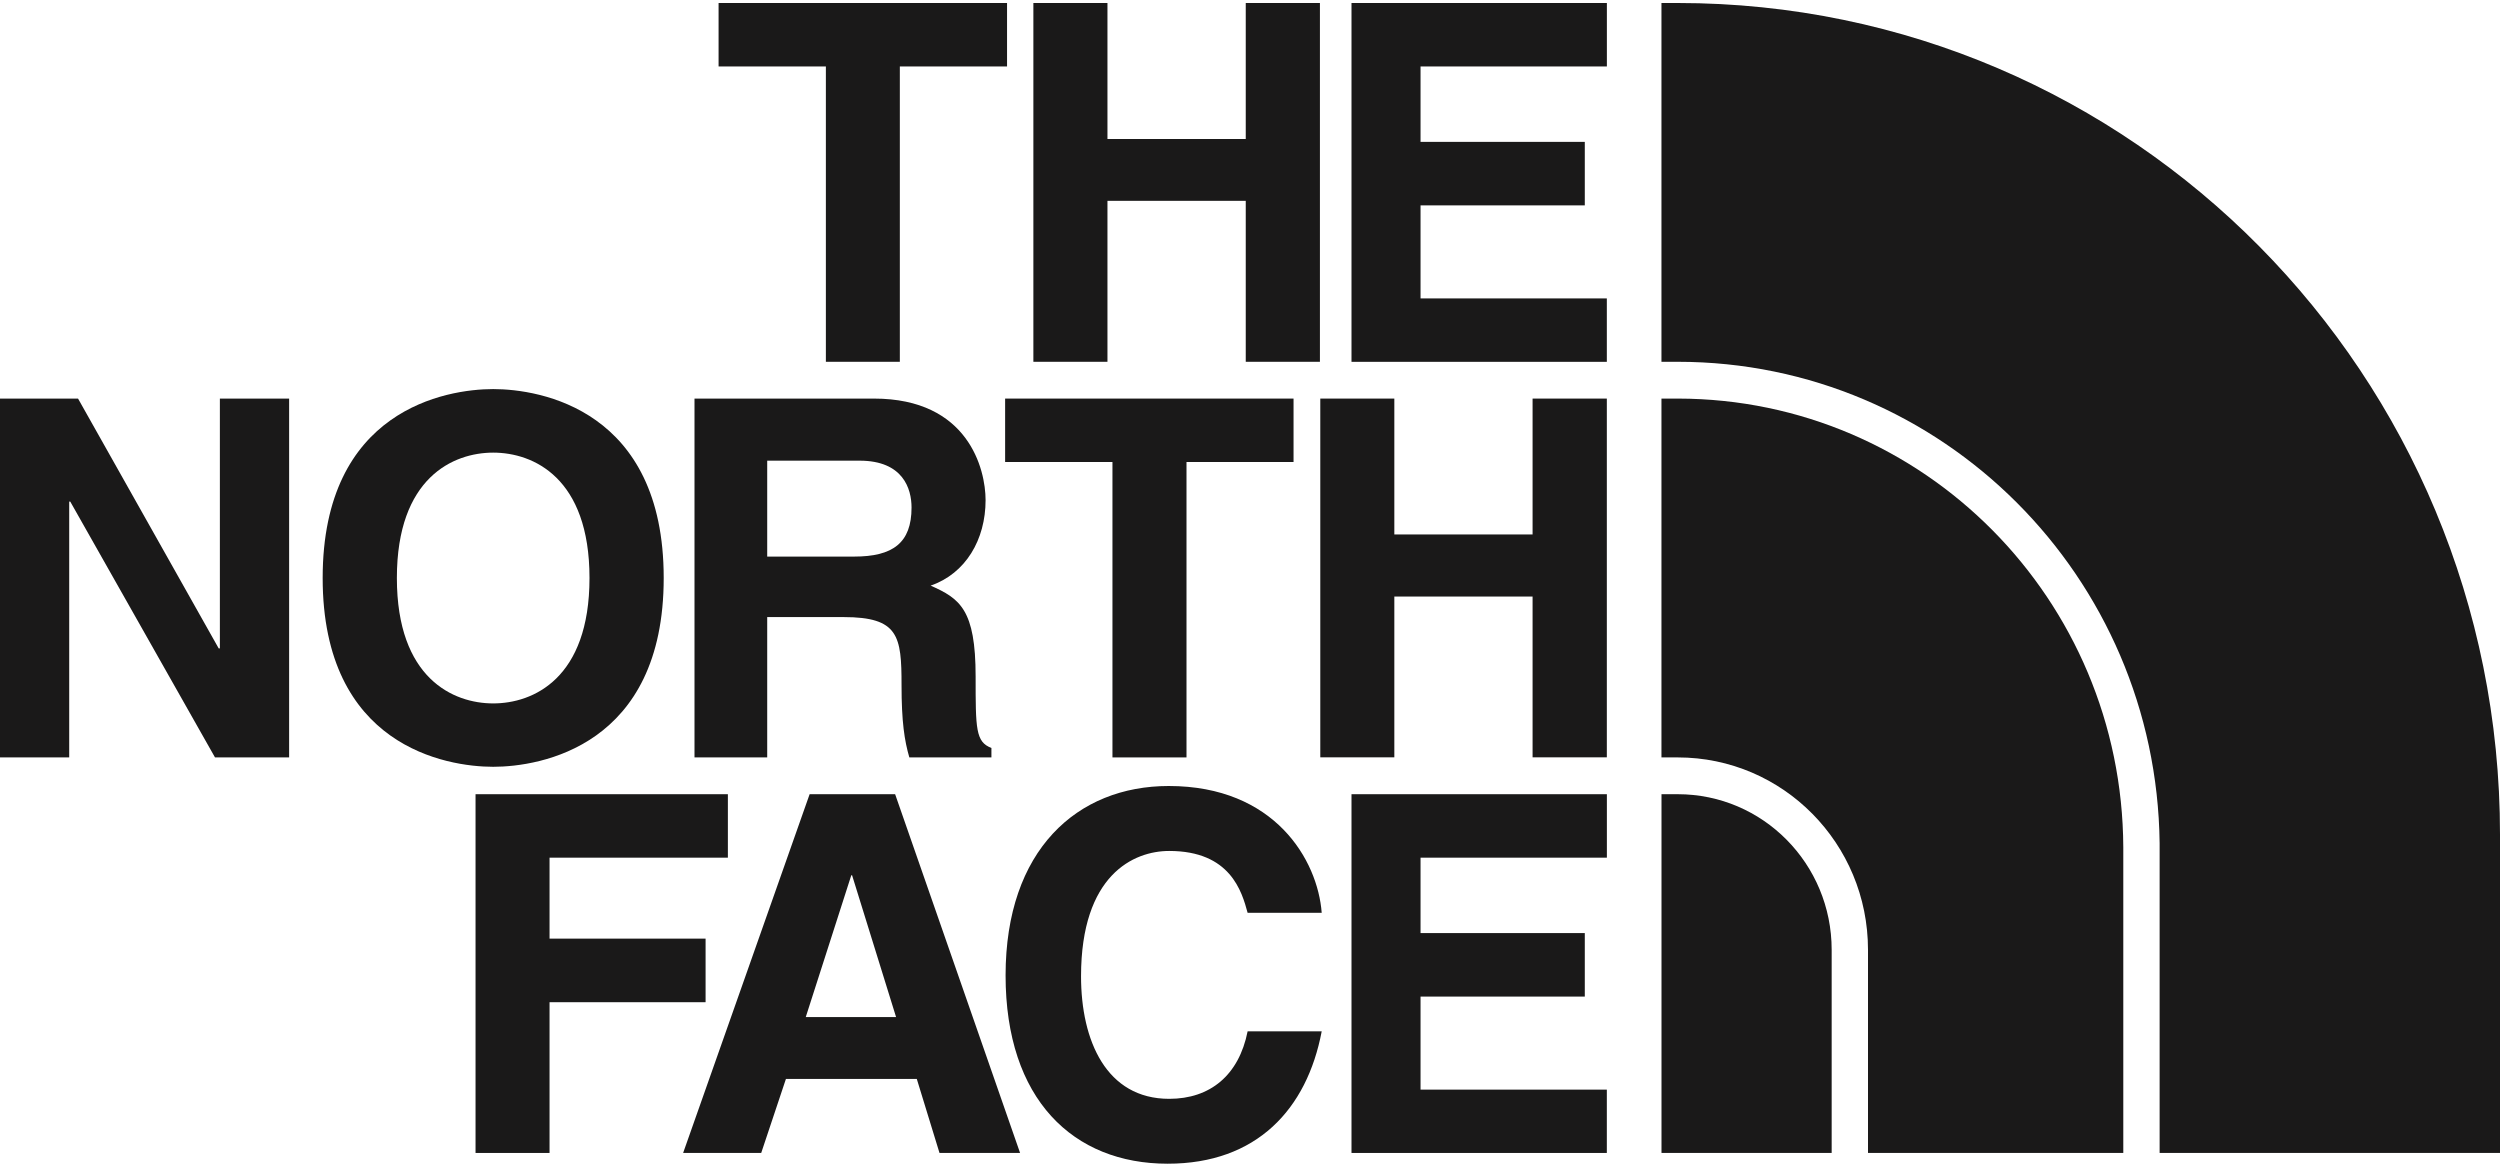
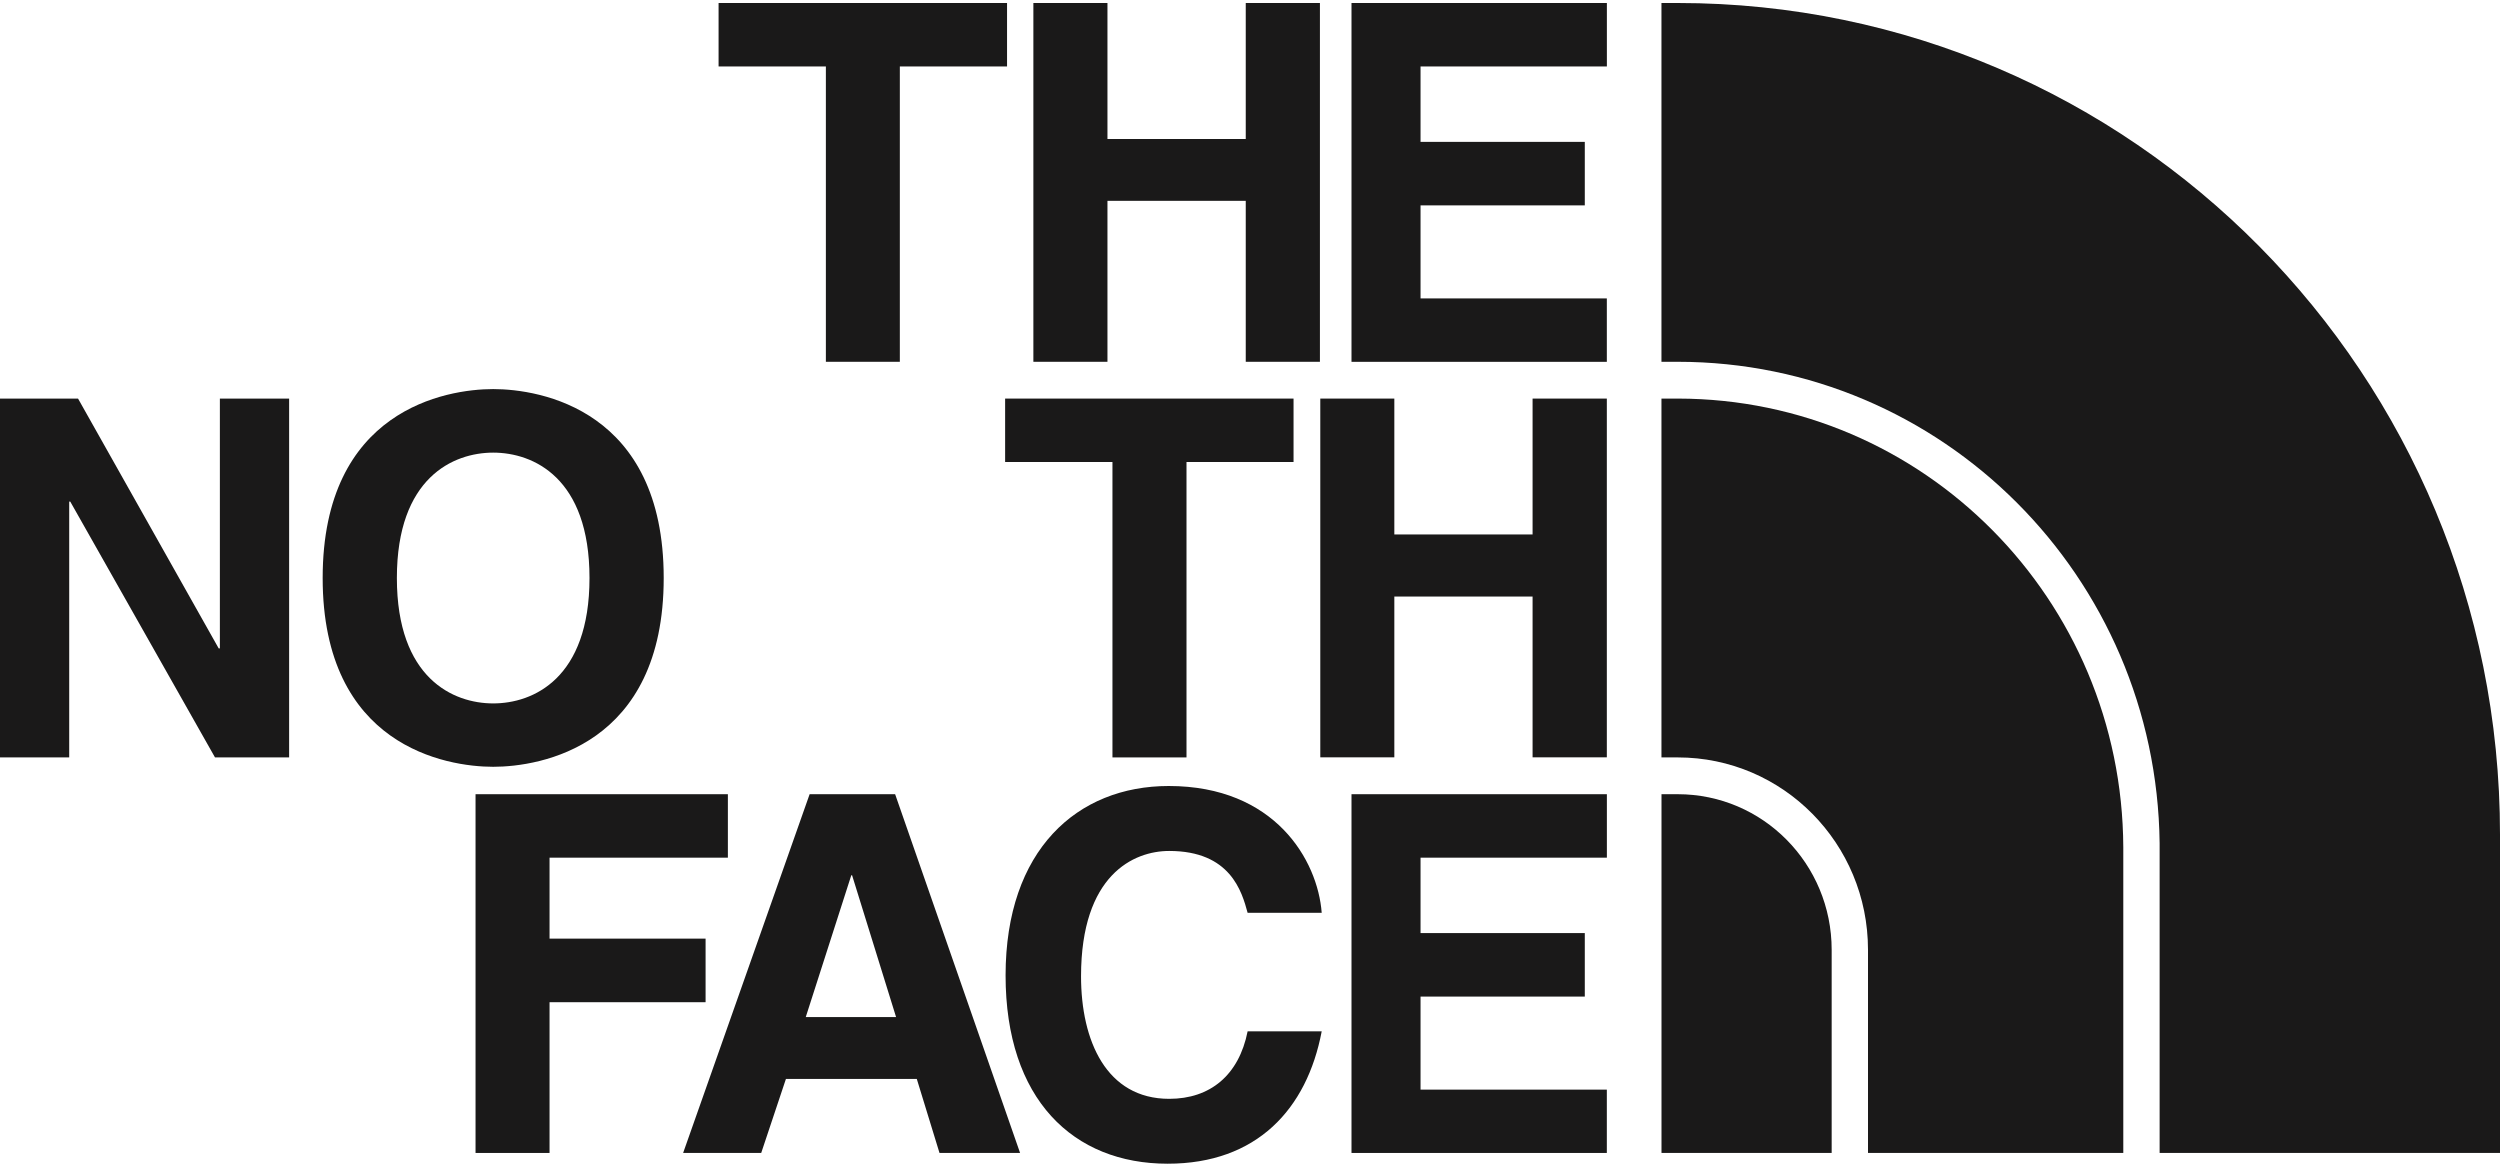
<svg xmlns="http://www.w3.org/2000/svg" width="60" height="28" viewBox="0 0 60 28" fill="none">
  <path fill-rule="evenodd" clip-rule="evenodd" d="M21.596 8.683H19.821V1.595H17.246V0.072H24.169V1.595H21.596V8.683Z" fill="#1A1919" />
  <path fill-rule="evenodd" clip-rule="evenodd" d="M26.579 4.82V8.683H24.801V0.072H26.579V3.336H29.898V0.072H31.678V8.683H29.898V4.82H26.579Z" fill="#1A1919" />
  <path fill-rule="evenodd" clip-rule="evenodd" d="M38.565 1.595H34.093V3.405H38.035V4.929H34.093V7.162H38.564V8.684H32.436V0.072H38.565V1.595Z" fill="#1A1919" />
  <path fill-rule="evenodd" clip-rule="evenodd" d="M5.277 9.566H6.939V18.178H5.16L1.686 12.038H1.661V18.178H0V9.566H1.873L5.249 15.562H5.277V9.566Z" fill="#1A1919" />
  <path fill-rule="evenodd" clip-rule="evenodd" d="M11.837 16.882C12.798 16.882 14.148 16.282 14.148 13.872C14.148 11.463 12.798 10.863 11.837 10.863C10.879 10.863 9.525 11.463 9.525 13.872C9.525 16.282 10.879 16.882 11.837 16.882ZM11.837 9.338C12.965 9.338 15.929 9.831 15.929 13.872C15.929 17.91 12.965 18.403 11.837 18.403C10.711 18.403 7.744 17.91 7.744 13.872C7.744 9.831 10.711 9.338 11.837 9.338Z" fill="#1A1919" />
  <path fill-rule="evenodd" clip-rule="evenodd" d="M28.476 18.178H26.699V11.088H24.123V9.566H31.045V11.088H28.476V18.178Z" fill="#1A1919" />
  <path fill-rule="evenodd" clip-rule="evenodd" d="M33.464 14.317V18.176H31.687V9.566H33.464V12.827H36.782V9.566H38.564V18.176H36.782V14.317H33.464Z" fill="#1A1919" />
-   <path fill-rule="evenodd" clip-rule="evenodd" d="M20.5 13.358C21.426 13.358 21.877 13.033 21.877 12.181C21.877 11.727 21.672 11.056 20.631 11.056H18.413V13.358H20.5ZM16.668 9.566H20.975C23.239 9.566 23.654 11.258 23.654 12.004C23.654 12.951 23.176 13.766 22.335 14.055C23.037 14.365 23.415 14.628 23.415 16.236C23.415 17.494 23.415 17.807 23.794 17.951V18.178H21.824C21.707 17.773 21.637 17.326 21.637 16.441C21.637 15.264 21.568 14.81 20.247 14.81H18.413V18.178H16.668V9.566Z" fill="#1A1919" />
  <path fill-rule="evenodd" clip-rule="evenodd" d="M13.189 27.671H11.413V19.061H17.469V20.584H13.189V22.527H16.934V24.053H13.189V27.671Z" fill="#1A1919" />
  <path fill-rule="evenodd" clip-rule="evenodd" d="M19.338 24.41H21.506L20.45 21.006H20.431L19.338 24.41ZM18.269 27.671H16.395L19.431 19.061H21.483L24.482 27.671H22.548L22.003 25.895H18.862L18.269 27.671Z" fill="#1A1919" />
  <path fill-rule="evenodd" clip-rule="evenodd" d="M29.943 21.908C29.804 21.394 29.528 20.423 28.061 20.423C27.206 20.423 25.945 20.998 25.945 23.432C25.945 24.978 26.552 26.372 28.061 26.372C29.043 26.372 29.733 25.807 29.943 24.752H31.721C31.366 26.623 30.16 27.929 28.024 27.929C25.758 27.929 24.134 26.387 24.134 23.409C24.134 20.401 25.851 18.864 28.05 18.864C30.596 18.864 31.625 20.641 31.721 21.908H29.943Z" fill="#1A1919" />
  <path fill-rule="evenodd" clip-rule="evenodd" d="M38.565 20.584H34.093V22.394H38.035V23.918H34.093V26.151H38.564V27.671H32.436V19.061H38.565V20.584Z" fill="#1A1919" />
  <path fill-rule="evenodd" clip-rule="evenodd" d="M60 20.027C60 8.998 51.174 0.072 40.266 0.072H39.875V8.683H40.266C46.612 8.684 51.756 13.837 51.831 20.235H51.831V27.671H60V20.027Z" fill="#1A1919" />
  <path fill-rule="evenodd" clip-rule="evenodd" d="M40.266 19.061H39.876V27.671H43.96V22.796C43.96 20.731 42.308 19.061 40.266 19.061Z" fill="#1A1919" />
  <path fill-rule="evenodd" clip-rule="evenodd" d="M50.959 20.336C50.934 14.385 46.166 9.575 40.276 9.566H39.875V18.178H40.266C42.789 18.178 44.832 20.242 44.832 22.796V27.671H50.959V20.336Z" fill="#1A1919" />
</svg>